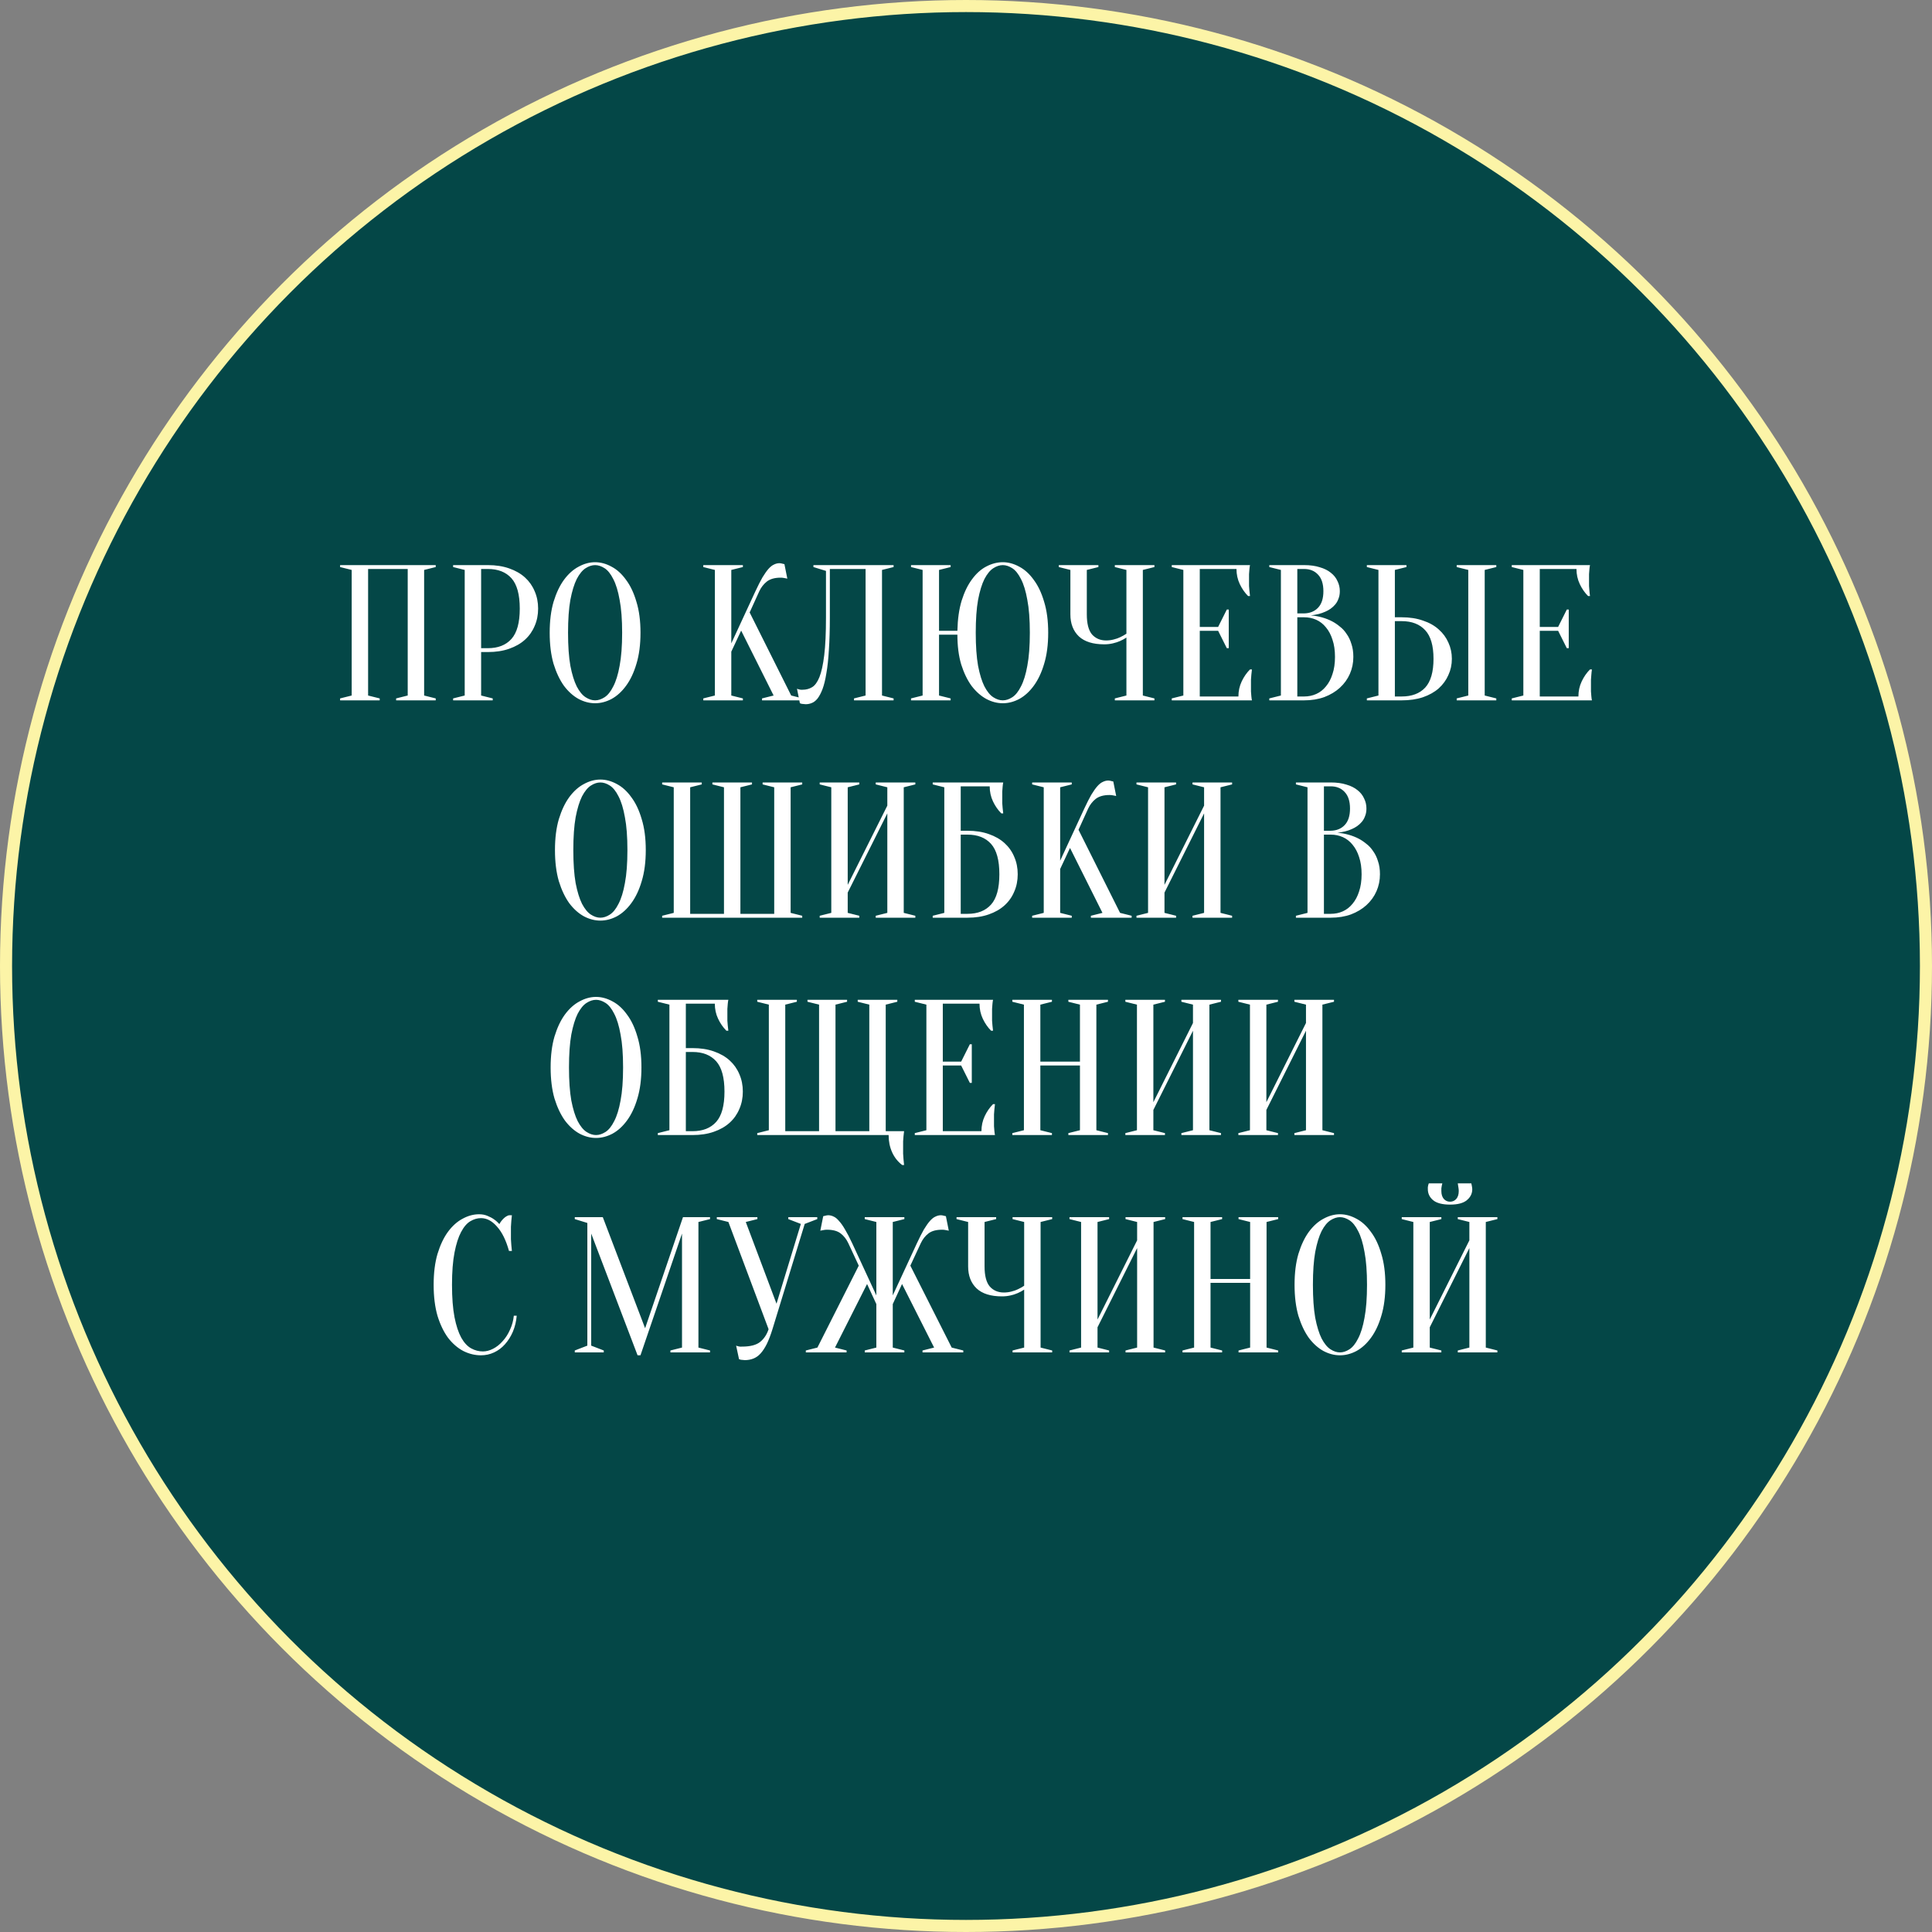
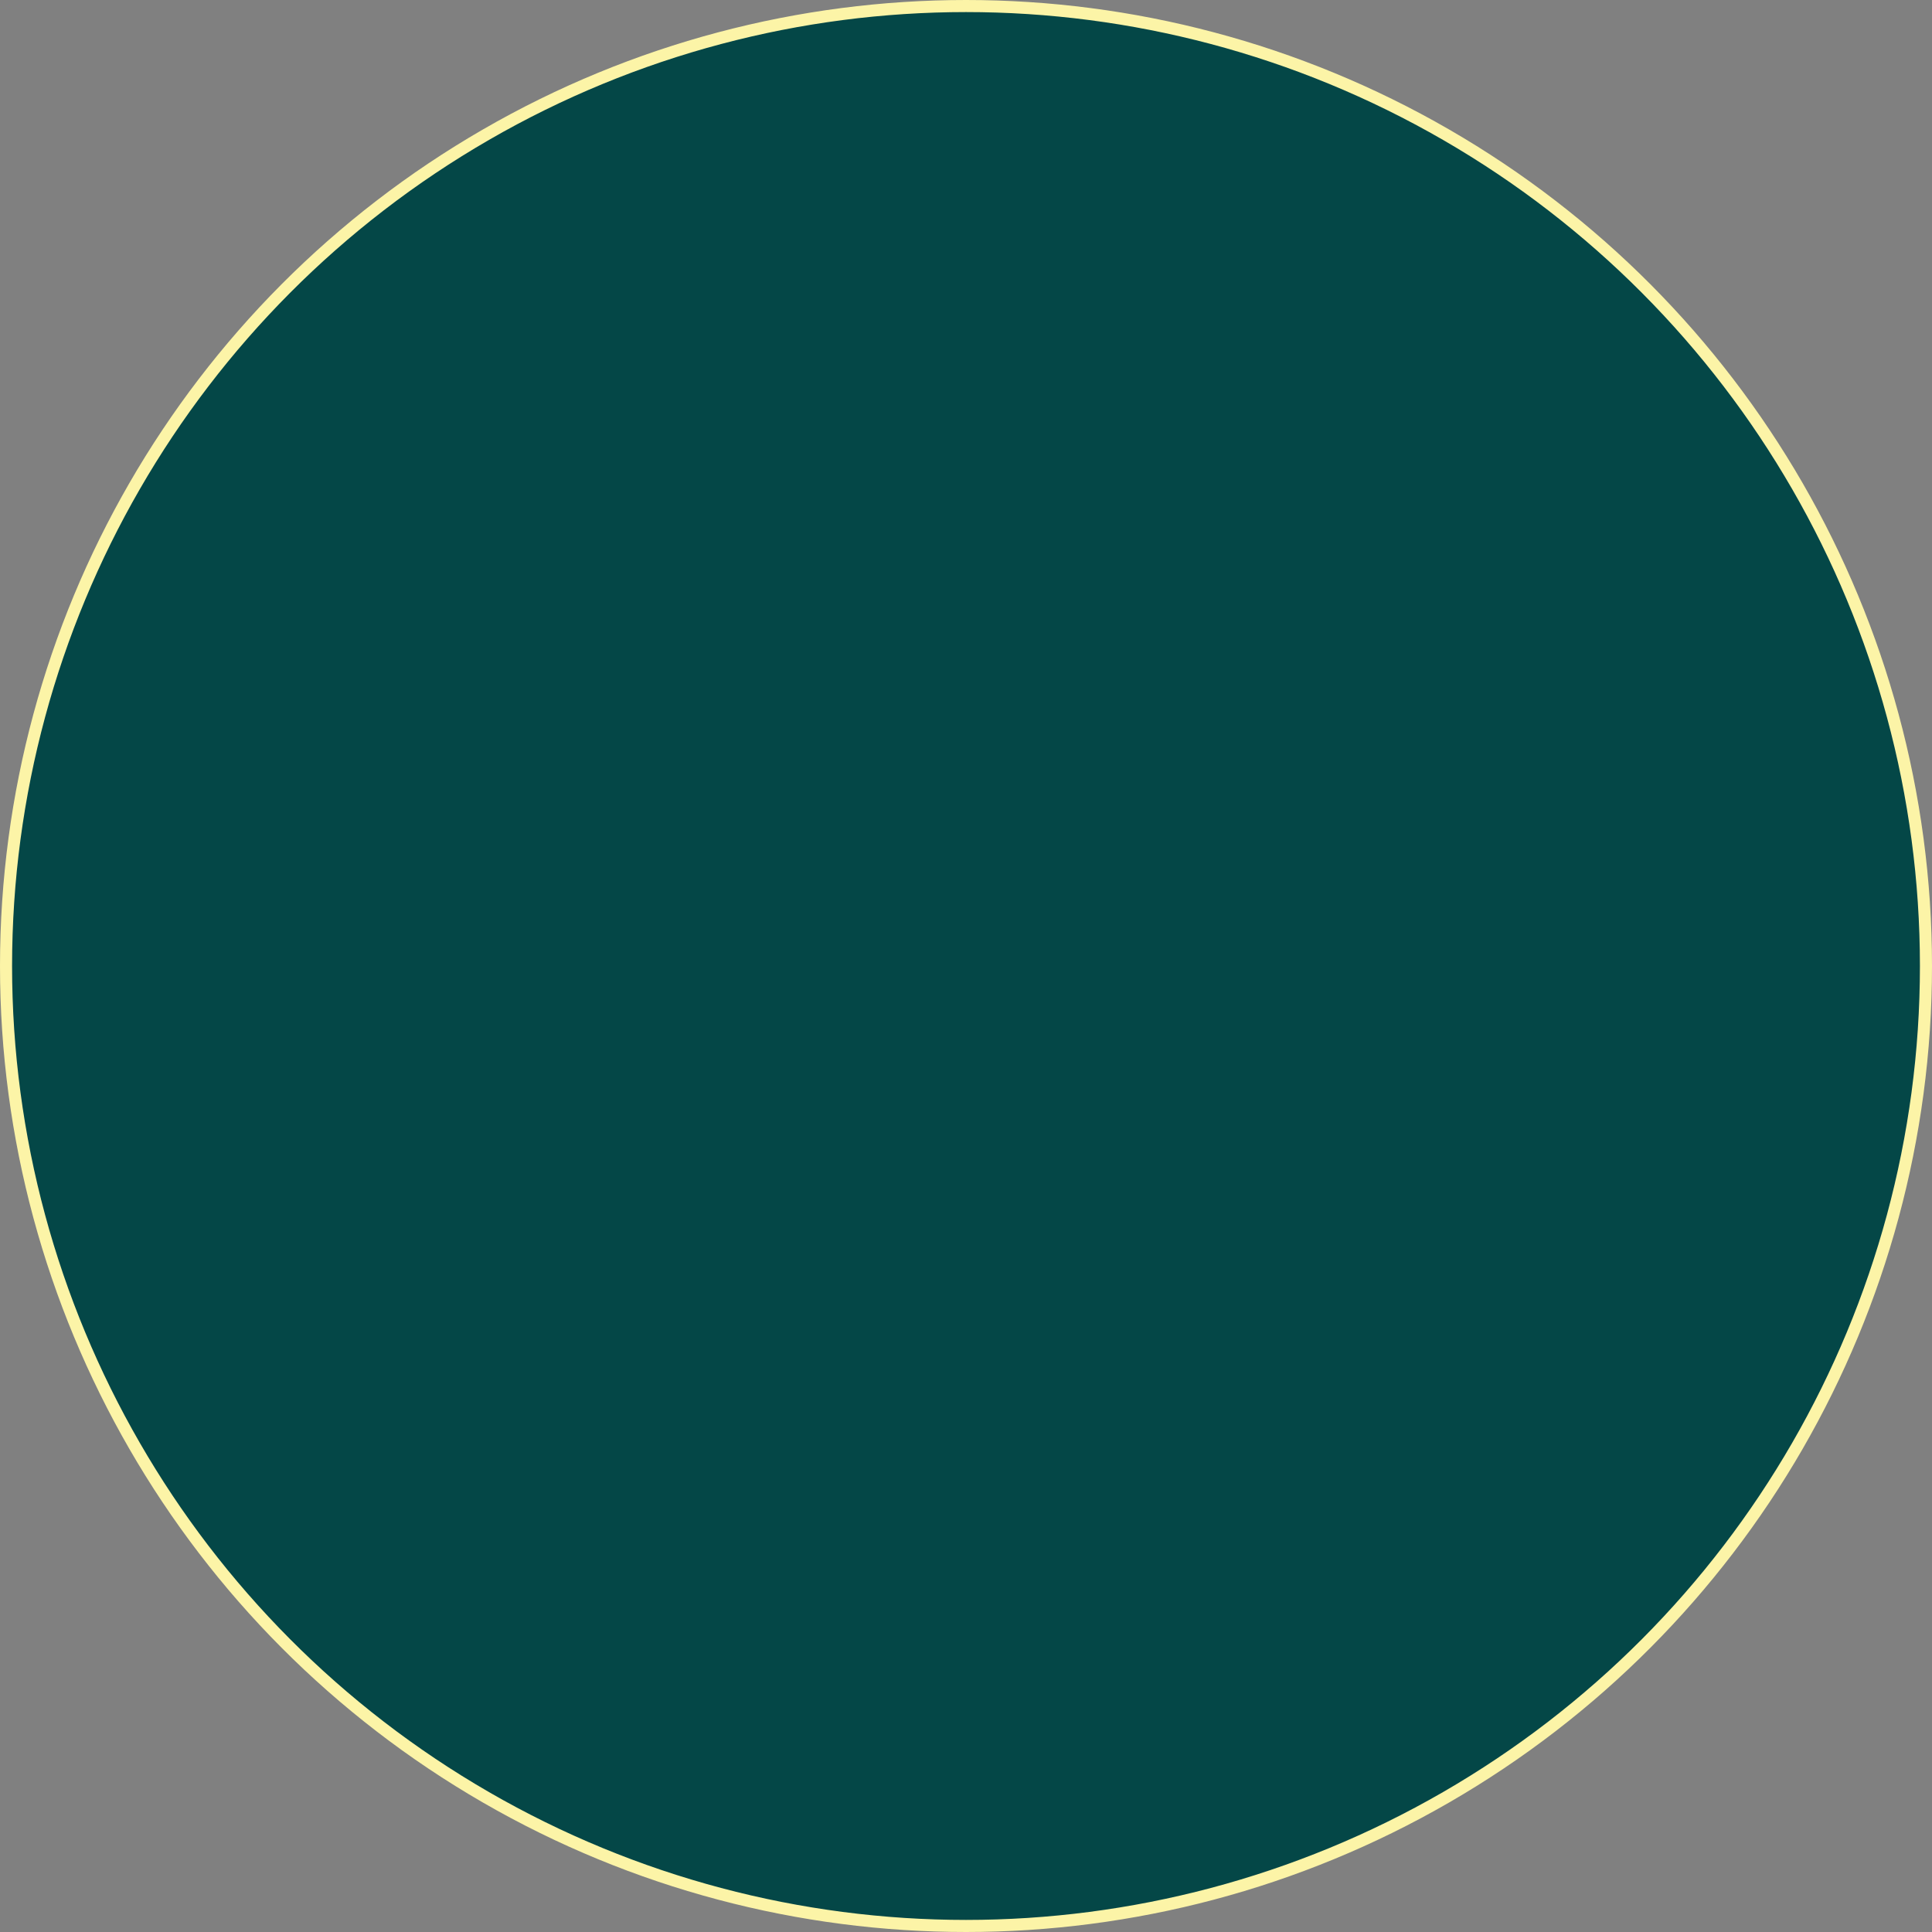
<svg xmlns="http://www.w3.org/2000/svg" width="160" height="160" viewBox="0 0 160 160" fill="none">
  <rect x="0" y="0" width="160" height="160" fill="#808080" stroke="none" />
  <circle cx="80" cy="80" r="79.5" fill="#044747" stroke="#FCF4A7" />
-   <path d="M31.445 57.84V58H28.165V57.84L29.125 57.6V47.2L28.165 46.96V46.8H36.085V46.96L35.125 47.2V57.6L36.085 57.84V58H32.805V57.84L33.765 57.6V47.12H30.485V57.6L31.445 57.84ZM39.845 54V57.6L40.805 57.84V58H37.525V57.84L38.485 57.6V47.2L37.525 46.96V46.8H40.405C41.066 46.8 41.653 46.891 42.165 47.072C42.687 47.253 43.125 47.504 43.477 47.824C43.829 48.144 44.095 48.523 44.277 48.96C44.469 49.397 44.565 49.877 44.565 50.4C44.565 50.923 44.469 51.403 44.277 51.84C44.095 52.277 43.829 52.656 43.477 52.976C43.125 53.296 42.687 53.547 42.165 53.728C41.653 53.909 41.066 54 40.405 54H39.845ZM39.845 53.68H40.405C41.247 53.68 41.898 53.424 42.357 52.912C42.815 52.4 43.045 51.563 43.045 50.4C43.045 49.237 42.815 48.4 42.357 47.888C41.898 47.376 41.247 47.12 40.405 47.12H39.845V53.68ZM53.043 52.4C53.043 53.381 52.931 54.24 52.707 54.976C52.493 55.701 52.206 56.309 51.843 56.8C51.491 57.28 51.091 57.643 50.643 57.888C50.195 58.123 49.742 58.24 49.283 58.24C48.824 58.24 48.371 58.123 47.923 57.888C47.475 57.643 47.069 57.28 46.707 56.8C46.355 56.309 46.067 55.701 45.843 54.976C45.63 54.24 45.523 53.381 45.523 52.4C45.523 51.419 45.63 50.565 45.843 49.84C46.067 49.104 46.355 48.496 46.707 48.016C47.069 47.525 47.475 47.163 47.923 46.928C48.371 46.683 48.824 46.56 49.283 46.56C49.742 46.56 50.195 46.683 50.643 46.928C51.091 47.163 51.491 47.525 51.843 48.016C52.206 48.496 52.493 49.104 52.707 49.84C52.931 50.565 53.043 51.419 53.043 52.4ZM51.523 52.4C51.523 51.301 51.453 50.395 51.315 49.68C51.187 48.955 51.011 48.379 50.787 47.952C50.574 47.525 50.334 47.227 50.067 47.056C49.8 46.885 49.539 46.8 49.283 46.8C49.027 46.8 48.766 46.885 48.499 47.056C48.232 47.227 47.987 47.525 47.763 47.952C47.55 48.379 47.373 48.955 47.235 49.68C47.107 50.395 47.043 51.301 47.043 52.4C47.043 53.499 47.107 54.411 47.235 55.136C47.373 55.851 47.55 56.421 47.763 56.848C47.987 57.275 48.232 57.573 48.499 57.744C48.766 57.915 49.027 58 49.283 58C49.539 58 49.8 57.915 50.067 57.744C50.334 57.573 50.574 57.275 50.787 56.848C51.011 56.421 51.187 55.851 51.315 55.136C51.453 54.411 51.523 53.499 51.523 52.4ZM60.563 53.968V57.6L61.523 57.84V58H58.243V57.84L59.203 57.6V47.2L58.243 46.96V46.8H61.523V46.96L60.563 47.2V53.28L62.563 48.96C62.777 48.501 62.969 48.123 63.139 47.824C63.321 47.525 63.486 47.291 63.635 47.12C63.795 46.939 63.95 46.816 64.099 46.752C64.249 46.677 64.403 46.64 64.563 46.64C64.606 46.64 64.649 46.645 64.691 46.656C64.734 46.667 64.777 46.677 64.819 46.688C64.862 46.699 64.91 46.709 64.963 46.72L65.203 47.92C65.15 47.909 65.097 47.899 65.043 47.888C64.99 47.877 64.931 47.867 64.867 47.856C64.803 47.845 64.729 47.84 64.643 47.84C64.163 47.84 63.785 47.947 63.507 48.16C63.241 48.373 63.033 48.64 62.883 48.96L62.083 50.72L65.523 57.6L66.483 57.84V58H63.107V57.84L64.067 57.6L61.379 52.224L60.563 53.968ZM68.724 51.12C68.724 52.155 68.697 53.056 68.644 53.824C68.601 54.581 68.532 55.227 68.436 55.76C68.351 56.293 68.244 56.731 68.116 57.072C67.988 57.403 67.849 57.664 67.7 57.856C67.551 58.037 67.391 58.16 67.22 58.224C67.06 58.288 66.895 58.32 66.724 58.32C66.66 58.32 66.601 58.315 66.548 58.304C66.495 58.304 66.441 58.299 66.388 58.288C66.335 58.277 66.287 58.261 66.244 58.24L66.004 57.04C66.047 57.061 66.095 57.077 66.148 57.088C66.201 57.099 66.255 57.109 66.308 57.12C66.361 57.12 66.42 57.12 66.484 57.12C66.761 57.12 67.017 57.051 67.252 56.912C67.487 56.773 67.689 56.496 67.86 56.08C68.031 55.653 68.164 55.045 68.26 54.256C68.356 53.467 68.404 52.421 68.404 51.12V47.28L67.364 46.96V46.8H74.004V46.96L73.044 47.2V57.6L74.004 57.84V58H70.724V57.84L71.684 57.6V47.12H68.724V51.12ZM77.767 52.24H79.287C79.308 51.28 79.425 50.448 79.639 49.744C79.863 49.029 80.151 48.437 80.503 47.968C80.855 47.488 81.249 47.136 81.687 46.912C82.135 46.677 82.588 46.56 83.047 46.56C83.505 46.56 83.959 46.683 84.407 46.928C84.855 47.163 85.255 47.525 85.607 48.016C85.969 48.496 86.257 49.104 86.471 49.84C86.695 50.565 86.807 51.419 86.807 52.4C86.807 53.381 86.695 54.24 86.471 54.976C86.257 55.701 85.969 56.309 85.607 56.8C85.255 57.28 84.855 57.643 84.407 57.888C83.959 58.123 83.505 58.24 83.047 58.24C82.588 58.24 82.135 58.123 81.687 57.888C81.239 57.643 80.833 57.285 80.471 56.816C80.119 56.336 79.831 55.744 79.607 55.04C79.393 54.325 79.287 53.499 79.287 52.56H77.767V57.6L78.727 57.84V58H75.447V57.84L76.407 57.6V47.2L75.447 46.96V46.8H78.727V46.96L77.767 47.2V52.24ZM85.287 52.4C85.287 51.301 85.217 50.395 85.079 49.68C84.951 48.955 84.775 48.379 84.551 47.952C84.337 47.525 84.097 47.227 83.831 47.056C83.564 46.885 83.303 46.8 83.047 46.8C82.791 46.8 82.529 46.885 82.263 47.056C81.996 47.227 81.751 47.525 81.527 47.952C81.313 48.379 81.137 48.955 80.999 49.68C80.871 50.395 80.807 51.301 80.807 52.4C80.807 53.499 80.871 54.411 80.999 55.136C81.137 55.851 81.313 56.421 81.527 56.848C81.751 57.275 81.996 57.573 82.263 57.744C82.529 57.915 82.791 58 83.047 58C83.303 58 83.564 57.915 83.831 57.744C84.097 57.573 84.337 57.275 84.551 56.848C84.775 56.421 84.951 55.851 85.079 55.136C85.217 54.411 85.287 53.499 85.287 52.4ZM93.285 52.8C93.125 52.907 92.949 53.003 92.757 53.088C92.587 53.163 92.389 53.227 92.165 53.28C91.941 53.333 91.701 53.36 91.445 53.36C90.517 53.36 89.819 53.141 89.349 52.704C88.88 52.256 88.645 51.648 88.645 50.88V47.2L87.685 46.96V46.8H90.965V46.96L90.005 47.2V50.88C90.005 51.648 90.149 52.203 90.437 52.544C90.736 52.875 91.125 53.04 91.605 53.04C91.819 53.04 92.027 53.013 92.229 52.96C92.443 52.907 92.624 52.843 92.773 52.768C92.955 52.683 93.125 52.587 93.285 52.48V47.2L92.325 46.96V46.8H95.605V46.96L94.645 47.2V57.6L95.605 57.84V58H92.325V57.84L93.285 57.6V52.8ZM102.56 57.68C102.56 57.232 102.651 56.816 102.832 56.432C103.014 56.048 103.243 55.717 103.52 55.44H103.68C103.659 55.579 103.643 55.723 103.632 55.872C103.622 56 103.611 56.139 103.6 56.288C103.6 56.437 103.6 56.581 103.6 56.72C103.6 56.923 103.6 57.104 103.6 57.264C103.611 57.413 103.622 57.547 103.632 57.664C103.643 57.792 103.659 57.904 103.68 58H97.04V57.84L98 57.6V47.2L97.04 46.96V46.8H103.52C103.499 46.896 103.483 47.008 103.472 47.136C103.462 47.253 103.451 47.392 103.44 47.552C103.44 47.701 103.44 47.877 103.44 48.08C103.44 48.229 103.44 48.379 103.44 48.528C103.451 48.667 103.462 48.8 103.472 48.928C103.483 49.077 103.499 49.221 103.52 49.36H103.36C103.083 49.083 102.854 48.752 102.672 48.368C102.491 47.984 102.4 47.568 102.4 47.12H99.36V51.92H100.88L101.6 50.48H101.76V53.68H101.6L100.88 52.24H99.36V57.68H102.56ZM105.118 58V57.84L106.078 57.6V47.2L105.118 46.96V46.8H107.998C108.5 46.8 108.932 46.859 109.294 46.976C109.668 47.083 109.977 47.237 110.222 47.44C110.468 47.632 110.649 47.861 110.766 48.128C110.894 48.384 110.958 48.661 110.958 48.96C110.958 49.195 110.921 49.403 110.846 49.584C110.782 49.765 110.692 49.925 110.574 50.064C110.468 50.192 110.34 50.309 110.19 50.416C110.052 50.512 109.908 50.592 109.758 50.656C109.406 50.816 109.006 50.917 108.558 50.96C109.22 51.024 109.806 51.189 110.318 51.456C110.542 51.573 110.756 51.717 110.958 51.888C111.172 52.048 111.358 52.251 111.518 52.496C111.689 52.731 111.822 53.008 111.918 53.328C112.025 53.637 112.078 53.995 112.078 54.4C112.078 54.901 111.982 55.371 111.79 55.808C111.598 56.245 111.321 56.629 110.958 56.96C110.606 57.28 110.18 57.536 109.678 57.728C109.177 57.909 108.617 58 107.998 58H105.118ZM107.438 51.12V57.68H107.998C108.361 57.68 108.697 57.611 109.006 57.472C109.316 57.333 109.582 57.125 109.806 56.848C110.041 56.571 110.222 56.229 110.35 55.824C110.489 55.419 110.558 54.944 110.558 54.4C110.558 53.856 110.489 53.381 110.35 52.976C110.222 52.571 110.041 52.229 109.806 51.952C109.582 51.675 109.316 51.467 109.006 51.328C108.697 51.189 108.361 51.12 107.998 51.12H107.438ZM107.438 50.8H107.998C108.478 50.789 108.862 50.635 109.15 50.336C109.449 50.027 109.598 49.568 109.598 48.96C109.598 48.352 109.449 47.893 109.15 47.584C108.862 47.275 108.478 47.12 107.998 47.12H107.438V50.8ZM122.957 57.6L123.917 57.84V58H120.637V57.84L121.597 57.6V47.2L120.637 46.96V46.8H123.917V46.96L122.957 47.2V57.6ZM116.077 51.12C116.738 51.12 117.325 51.211 117.837 51.392C118.359 51.563 118.797 51.808 119.149 52.128C119.501 52.437 119.767 52.8 119.949 53.216C120.141 53.632 120.237 54.08 120.237 54.56C120.237 55.04 120.141 55.488 119.949 55.904C119.767 56.32 119.501 56.688 119.149 57.008C118.797 57.317 118.359 57.563 117.837 57.744C117.325 57.915 116.738 58 116.077 58H113.197V57.84L114.157 57.6V47.2L113.197 46.96V46.8H116.477V46.96L115.517 47.2V51.12H116.077ZM115.517 57.68H116.077C116.919 57.68 117.57 57.435 118.029 56.944C118.487 56.443 118.717 55.648 118.717 54.56C118.717 53.472 118.487 52.683 118.029 52.192C117.57 51.691 116.919 51.44 116.077 51.44H115.517V57.68ZM130.717 57.68C130.717 57.232 130.807 56.816 130.989 56.432C131.17 56.048 131.399 55.717 131.677 55.44H131.837C131.815 55.579 131.799 55.723 131.789 55.872C131.778 56 131.767 56.139 131.757 56.288C131.757 56.437 131.757 56.581 131.757 56.72C131.757 56.923 131.757 57.104 131.757 57.264C131.767 57.413 131.778 57.547 131.789 57.664C131.799 57.792 131.815 57.904 131.837 58H125.197V57.84L126.157 57.6V47.2L125.197 46.96V46.8H131.677C131.655 46.896 131.639 47.008 131.629 47.136C131.618 47.253 131.607 47.392 131.597 47.552C131.597 47.701 131.597 47.877 131.597 48.08C131.597 48.229 131.597 48.379 131.597 48.528C131.607 48.667 131.618 48.8 131.629 48.928C131.639 49.077 131.655 49.221 131.677 49.36H131.517C131.239 49.083 131.01 48.752 130.829 48.368C130.647 47.984 130.557 47.568 130.557 47.12H127.517V51.92H129.037L129.757 50.48H129.917V53.68H129.757L129.037 52.24H127.517V57.68H130.717ZM53.48 70.4C53.48 71.381 53.368 72.24 53.144 72.976C52.931 73.701 52.643 74.309 52.28 74.8C51.928 75.28 51.528 75.643 51.08 75.888C50.632 76.123 50.179 76.24 49.72 76.24C49.262 76.24 48.808 76.123 48.36 75.888C47.912 75.643 47.507 75.28 47.144 74.8C46.792 74.309 46.504 73.701 46.28 72.976C46.067 72.24 45.96 71.381 45.96 70.4C45.96 69.419 46.067 68.565 46.28 67.84C46.504 67.104 46.792 66.496 47.144 66.016C47.507 65.525 47.912 65.163 48.36 64.928C48.808 64.683 49.262 64.56 49.72 64.56C50.179 64.56 50.632 64.683 51.08 64.928C51.528 65.163 51.928 65.525 52.28 66.016C52.643 66.496 52.931 67.104 53.144 67.84C53.368 68.565 53.48 69.419 53.48 70.4ZM51.96 70.4C51.96 69.301 51.891 68.395 51.752 67.68C51.624 66.955 51.448 66.379 51.224 65.952C51.011 65.525 50.771 65.227 50.504 65.056C50.238 64.885 49.976 64.8 49.72 64.8C49.464 64.8 49.203 64.885 48.936 65.056C48.67 65.227 48.424 65.525 48.2 65.952C47.987 66.379 47.811 66.955 47.672 67.68C47.544 68.395 47.48 69.301 47.48 70.4C47.48 71.499 47.544 72.411 47.672 73.136C47.811 73.851 47.987 74.421 48.2 74.848C48.424 75.275 48.67 75.573 48.936 75.744C49.203 75.915 49.464 76 49.72 76C49.976 76 50.238 75.915 50.504 75.744C50.771 75.573 51.011 75.275 51.224 74.848C51.448 74.421 51.624 73.851 51.752 73.136C51.891 72.411 51.96 71.499 51.96 70.4ZM61.317 65.2V75.68H64.117V65.2L63.157 64.96V64.8H66.437V64.96L65.477 65.2V75.6L66.437 75.84V76H54.837V75.84L55.797 75.6V65.2L54.837 64.96V64.8H58.117V64.96L57.157 65.2V75.68H59.957V65.2L58.997 64.96V64.8H62.277V64.96L61.317 65.2ZM70.204 73.92V75.6L71.164 75.84V76H67.884V75.84L68.844 75.6V65.2L67.884 64.96V64.8H71.164V64.96L70.204 65.2V73.28L73.484 66.72V65.2L72.524 64.96V64.8H75.804V64.96L74.844 65.2V75.6L75.804 75.84V76H72.524V75.84L73.484 75.6V67.36L70.204 73.92ZM79.563 68.8H80.123C80.785 68.8 81.371 68.891 81.883 69.072C82.406 69.253 82.843 69.504 83.195 69.824C83.547 70.144 83.814 70.523 83.995 70.96C84.187 71.397 84.283 71.877 84.283 72.4C84.283 72.923 84.187 73.403 83.995 73.84C83.814 74.277 83.547 74.656 83.195 74.976C82.843 75.296 82.406 75.547 81.883 75.728C81.371 75.909 80.785 76 80.123 76H77.243V75.84L78.203 75.6V65.2L77.243 64.96V64.8H83.083C83.062 64.896 83.046 65.008 83.035 65.136C83.025 65.253 83.014 65.392 83.003 65.552C83.003 65.701 83.003 65.877 83.003 66.08C83.003 66.229 83.003 66.379 83.003 66.528C83.014 66.667 83.025 66.8 83.035 66.928C83.046 67.077 83.062 67.221 83.083 67.36H82.923C82.646 67.083 82.417 66.752 82.235 66.368C82.054 65.984 81.963 65.568 81.963 65.12H79.563V68.8ZM79.563 75.68H80.123C80.966 75.68 81.617 75.424 82.075 74.912C82.534 74.4 82.763 73.563 82.763 72.4C82.763 71.237 82.534 70.4 82.075 69.888C81.617 69.376 80.966 69.12 80.123 69.12H79.563V75.68ZM87.798 71.968V75.6L88.758 75.84V76H85.478V75.84L86.438 75.6V65.2L85.478 64.96V64.8H88.758V64.96L87.798 65.2V71.28L89.798 66.96C90.011 66.501 90.203 66.123 90.374 65.824C90.555 65.525 90.721 65.291 90.87 65.12C91.03 64.939 91.184 64.816 91.334 64.752C91.483 64.677 91.638 64.64 91.798 64.64C91.841 64.64 91.883 64.645 91.926 64.656C91.969 64.667 92.011 64.677 92.054 64.688C92.097 64.699 92.144 64.709 92.198 64.72L92.438 65.92C92.385 65.909 92.331 65.899 92.278 65.888C92.225 65.877 92.166 65.867 92.102 65.856C92.038 65.845 91.963 65.84 91.878 65.84C91.398 65.84 91.019 65.947 90.742 66.16C90.475 66.373 90.267 66.64 90.118 66.96L89.318 68.72L92.758 75.6L93.718 75.84V76H90.342V75.84L91.302 75.6L88.614 70.224L87.798 71.968ZM96.438 73.92V75.6L97.398 75.84V76H94.118V75.84L95.078 75.6V65.2L94.118 64.96V64.8H97.398V64.96L96.438 65.2V73.28L99.718 66.72V65.2L98.758 64.96V64.8H102.038V64.96L101.078 65.2V75.6L102.038 75.84V76H98.758V75.84L99.718 75.6V67.36L96.438 73.92ZM107.322 76V75.84L108.282 75.6V65.2L107.322 64.96V64.8H110.202C110.703 64.8 111.135 64.859 111.498 64.976C111.871 65.083 112.18 65.237 112.426 65.44C112.671 65.632 112.852 65.861 112.97 66.128C113.098 66.384 113.162 66.661 113.162 66.96C113.162 67.195 113.124 67.403 113.05 67.584C112.986 67.765 112.895 67.925 112.778 68.064C112.671 68.192 112.543 68.309 112.394 68.416C112.255 68.512 112.111 68.592 111.962 68.656C111.61 68.816 111.21 68.917 110.762 68.96C111.423 69.024 112.01 69.189 112.522 69.456C112.746 69.573 112.959 69.717 113.162 69.888C113.375 70.048 113.562 70.251 113.722 70.496C113.892 70.731 114.026 71.008 114.122 71.328C114.228 71.637 114.282 71.995 114.282 72.4C114.282 72.901 114.186 73.371 113.994 73.808C113.802 74.245 113.524 74.629 113.162 74.96C112.81 75.28 112.383 75.536 111.882 75.728C111.38 75.909 110.82 76 110.202 76H107.322ZM109.642 69.12V75.68H110.202C110.564 75.68 110.9 75.611 111.21 75.472C111.519 75.333 111.786 75.125 112.01 74.848C112.244 74.571 112.426 74.229 112.554 73.824C112.692 73.419 112.762 72.944 112.762 72.4C112.762 71.856 112.692 71.381 112.554 70.976C112.426 70.571 112.244 70.229 112.01 69.952C111.786 69.675 111.519 69.467 111.21 69.328C110.9 69.189 110.564 69.12 110.202 69.12H109.642ZM109.642 68.8H110.202C110.682 68.789 111.066 68.635 111.354 68.336C111.652 68.027 111.802 67.568 111.802 66.96C111.802 66.352 111.652 65.893 111.354 65.584C111.066 65.275 110.682 65.12 110.202 65.12H109.642V68.8ZM53.121 88.4C53.121 89.381 53.009 90.24 52.785 90.976C52.572 91.701 52.284 92.309 51.921 92.8C51.569 93.28 51.169 93.643 50.721 93.888C50.273 94.123 49.82 94.24 49.361 94.24C48.902 94.24 48.449 94.123 48.001 93.888C47.553 93.643 47.148 93.28 46.785 92.8C46.433 92.309 46.145 91.701 45.921 90.976C45.708 90.24 45.601 89.381 45.601 88.4C45.601 87.419 45.708 86.565 45.921 85.84C46.145 85.104 46.433 84.496 46.785 84.016C47.148 83.525 47.553 83.163 48.001 82.928C48.449 82.683 48.902 82.56 49.361 82.56C49.82 82.56 50.273 82.683 50.721 82.928C51.169 83.163 51.569 83.525 51.921 84.016C52.284 84.496 52.572 85.104 52.785 85.84C53.009 86.565 53.121 87.419 53.121 88.4ZM51.601 88.4C51.601 87.301 51.532 86.395 51.393 85.68C51.265 84.955 51.089 84.379 50.865 83.952C50.652 83.525 50.412 83.227 50.145 83.056C49.878 82.885 49.617 82.8 49.361 82.8C49.105 82.8 48.844 82.885 48.577 83.056C48.31 83.227 48.065 83.525 47.841 83.952C47.628 84.379 47.452 84.955 47.313 85.68C47.185 86.395 47.121 87.301 47.121 88.4C47.121 89.499 47.185 90.411 47.313 91.136C47.452 91.851 47.628 92.421 47.841 92.848C48.065 93.275 48.31 93.573 48.577 93.744C48.844 93.915 49.105 94 49.361 94C49.617 94 49.878 93.915 50.145 93.744C50.412 93.573 50.652 93.275 50.865 92.848C51.089 92.421 51.265 91.851 51.393 91.136C51.532 90.411 51.601 89.499 51.601 88.4ZM56.798 86.8H57.358C58.019 86.8 58.606 86.891 59.118 87.072C59.641 87.253 60.078 87.504 60.43 87.824C60.782 88.144 61.048 88.523 61.23 88.96C61.422 89.397 61.518 89.877 61.518 90.4C61.518 90.923 61.422 91.403 61.23 91.84C61.048 92.277 60.782 92.656 60.43 92.976C60.078 93.296 59.641 93.547 59.118 93.728C58.606 93.909 58.019 94 57.358 94H54.478V93.84L55.438 93.6V83.2L54.478 82.96V82.8H60.318C60.297 82.896 60.281 83.008 60.27 83.136C60.259 83.253 60.248 83.392 60.238 83.552C60.238 83.701 60.238 83.877 60.238 84.08C60.238 84.229 60.238 84.379 60.238 84.528C60.248 84.667 60.259 84.8 60.27 84.928C60.281 85.077 60.297 85.221 60.318 85.36H60.158C59.88 85.083 59.651 84.752 59.47 84.368C59.288 83.984 59.198 83.568 59.198 83.12H56.798V86.8ZM56.798 93.68H57.358C58.2 93.68 58.851 93.424 59.31 92.912C59.769 92.4 59.998 91.563 59.998 90.4C59.998 89.237 59.769 88.4 59.31 87.888C58.851 87.376 58.2 87.12 57.358 87.12H56.798V93.68ZM62.712 94V93.84L63.672 93.6V83.2L62.712 82.96V82.8H65.992V82.96L65.032 83.2V93.68H67.832V83.2L66.872 82.96V82.8H70.152V82.96L69.192 83.2V93.68H71.992V83.2L71.032 82.96V82.8H74.312V82.96L73.352 83.2V93.68H74.872C74.851 93.808 74.835 93.947 74.824 94.096C74.814 94.224 74.803 94.368 74.792 94.528C74.792 94.688 74.792 94.859 74.792 95.04C74.792 95.2 74.792 95.365 74.792 95.536C74.803 95.707 74.814 95.861 74.824 96C74.835 96.171 74.851 96.331 74.872 96.48H74.712C74.35 96.203 74.072 95.851 73.88 95.424C73.688 94.997 73.592 94.523 73.592 94H62.712ZM81.279 93.68C81.279 93.232 81.37 92.816 81.551 92.432C81.732 92.048 81.962 91.717 82.239 91.44H82.399C82.378 91.579 82.362 91.723 82.351 91.872C82.34 92 82.33 92.139 82.319 92.288C82.319 92.437 82.319 92.581 82.319 92.72C82.319 92.923 82.319 93.104 82.319 93.264C82.33 93.413 82.34 93.547 82.351 93.664C82.362 93.792 82.378 93.904 82.399 94H75.759V93.84L76.719 93.6V83.2L75.759 82.96V82.8H82.239C82.218 82.896 82.202 83.008 82.191 83.136C82.18 83.253 82.17 83.392 82.159 83.552C82.159 83.701 82.159 83.877 82.159 84.08C82.159 84.229 82.159 84.379 82.159 84.528C82.17 84.667 82.18 84.8 82.191 84.928C82.202 85.077 82.218 85.221 82.239 85.36H82.079C81.802 85.083 81.572 84.752 81.391 84.368C81.21 83.984 81.119 83.568 81.119 83.12H78.079V87.92H79.599L80.319 86.48H80.479V89.68H80.319L79.599 88.24H78.079V93.68H81.279ZM86.157 88.24V93.6L87.117 93.84V94H83.837V93.84L84.797 93.6V83.2L83.837 82.96V82.8H87.117V82.96L86.157 83.2V87.92H89.437V83.2L88.477 82.96V82.8H91.757V82.96L90.797 83.2V93.6L91.757 93.84V94H88.477V93.84L89.437 93.6V88.24H86.157ZM95.517 91.92V93.6L96.477 93.84V94H93.197V93.84L94.157 93.6V83.2L93.197 82.96V82.8H96.477V82.96L95.517 83.2V91.28L98.797 84.72V83.2L97.837 82.96V82.8H101.117V82.96L100.157 83.2V93.6L101.117 93.84V94H97.837V93.84L98.797 93.6V85.36L95.517 91.92ZM104.876 91.92V93.6L105.836 93.84V94H102.556V93.84L103.516 93.6V83.2L102.556 82.96V82.8H105.836V82.96L104.876 83.2V91.28L108.156 84.72V83.2L107.196 82.96V82.8H110.476V82.96L109.516 83.2V93.6L110.476 93.84V94H107.196V93.84L108.156 93.6V85.36L104.876 91.92ZM39.833 100.88C39.535 100.88 39.241 100.965 38.953 101.136C38.665 101.307 38.409 101.605 38.185 102.032C37.961 102.448 37.78 103.013 37.641 103.728C37.503 104.432 37.433 105.323 37.433 106.4C37.433 107.477 37.503 108.373 37.641 109.088C37.78 109.792 37.967 110.357 38.201 110.784C38.436 111.2 38.708 111.493 39.017 111.664C39.327 111.835 39.652 111.92 39.993 111.92C40.271 111.92 40.553 111.845 40.841 111.696C41.129 111.547 41.391 111.339 41.625 111.072C41.871 110.805 42.073 110.491 42.233 110.128C42.404 109.765 42.511 109.376 42.553 108.96H42.793C42.751 109.44 42.644 109.883 42.473 110.288C42.303 110.683 42.084 111.029 41.817 111.328C41.561 111.616 41.263 111.84 40.921 112C40.58 112.16 40.217 112.24 39.833 112.24C39.332 112.24 38.847 112.123 38.377 111.888C37.908 111.643 37.487 111.28 37.113 110.8C36.751 110.309 36.457 109.701 36.233 108.976C36.02 108.24 35.913 107.381 35.913 106.4C35.913 105.419 36.02 104.565 36.233 103.84C36.457 103.104 36.745 102.496 37.097 102.016C37.46 101.525 37.865 101.163 38.313 100.928C38.761 100.683 39.215 100.56 39.673 100.56C39.929 100.56 40.159 100.603 40.361 100.688C40.575 100.773 40.756 100.869 40.905 100.976C41.076 101.093 41.225 101.227 41.353 101.376C41.439 101.216 41.551 101.067 41.689 100.928C41.839 100.779 41.993 100.683 42.153 100.64H42.393C42.372 100.8 42.356 100.96 42.345 101.12C42.335 101.269 42.324 101.429 42.313 101.6C42.313 101.76 42.313 101.92 42.313 102.08C42.313 102.261 42.313 102.443 42.313 102.624C42.324 102.795 42.335 102.955 42.345 103.104C42.356 103.275 42.372 103.44 42.393 103.6H42.153C41.908 102.715 41.577 102.043 41.161 101.584C40.756 101.115 40.313 100.88 39.833 100.88ZM56.561 100.8H58.801V100.96L57.841 101.2V111.6L58.801 111.84V112H55.521V111.84L56.481 111.6V102.16L53.041 112.24H52.801L48.961 102.16V111.44L50.001 111.84V112H47.601V111.84L48.641 111.44V101.28L47.601 100.96V100.8H49.921L53.425 110L56.561 100.8ZM64.307 107.968L66.323 101.36L65.283 100.96V100.8H67.683V100.96L66.643 101.36L63.971 110.08C63.822 110.56 63.667 110.965 63.507 111.296C63.347 111.616 63.177 111.877 62.995 112.08C62.814 112.283 62.611 112.427 62.387 112.512C62.174 112.597 61.939 112.64 61.683 112.64C61.619 112.64 61.561 112.635 61.507 112.624C61.454 112.624 61.401 112.619 61.347 112.608C61.294 112.597 61.246 112.581 61.203 112.56L60.963 111.44C61.006 111.461 61.054 111.477 61.107 111.488C61.161 111.499 61.214 111.509 61.267 111.52C61.321 111.52 61.379 111.52 61.443 111.52C62.126 111.52 62.627 111.392 62.947 111.136C63.267 110.88 63.502 110.528 63.651 110.08L60.323 101.2L59.363 100.96V100.8H62.723V100.96L61.763 101.2L64.307 107.968ZM71.615 111.84L72.575 111.6V108L71.807 106.336L69.151 111.6L70.111 111.84V112H66.735V111.84L67.695 111.6L71.119 104.816L70.255 102.96C70.095 102.619 69.881 102.347 69.615 102.144C69.348 101.941 68.975 101.84 68.495 101.84C68.409 101.84 68.335 101.845 68.271 101.856C68.207 101.867 68.148 101.877 68.095 101.888C68.041 101.899 67.988 101.909 67.935 101.92L68.175 100.72C68.228 100.709 68.276 100.699 68.319 100.688C68.361 100.677 68.404 100.667 68.447 100.656C68.489 100.645 68.532 100.64 68.575 100.64C68.735 100.64 68.889 100.677 69.039 100.752C69.188 100.816 69.337 100.939 69.487 101.12C69.647 101.291 69.812 101.525 69.983 101.824C70.164 102.123 70.361 102.501 70.575 102.96L72.575 107.28V101.2L71.615 100.96V100.8H74.895V100.96L73.935 101.2V107.28L75.935 102.96C76.148 102.501 76.34 102.123 76.511 101.824C76.692 101.525 76.857 101.291 77.007 101.12C77.167 100.939 77.321 100.816 77.471 100.752C77.62 100.677 77.775 100.64 77.935 100.64C77.977 100.64 78.02 100.645 78.063 100.656C78.105 100.667 78.148 100.677 78.191 100.688C78.233 100.699 78.281 100.709 78.335 100.72L78.575 101.92C78.521 101.909 78.468 101.899 78.415 101.888C78.361 101.877 78.303 101.867 78.239 101.856C78.175 101.845 78.1 101.84 78.015 101.84C77.535 101.84 77.161 101.941 76.895 102.144C76.628 102.347 76.415 102.619 76.255 102.96L75.391 104.816L78.815 111.6L79.775 111.84V112H76.399V111.84L77.359 111.6L74.703 106.336L73.935 108V111.6L74.895 111.84V112H71.615V111.84ZM84.817 106.8C84.657 106.907 84.481 107.003 84.289 107.088C84.118 107.163 83.921 107.227 83.697 107.28C83.473 107.333 83.233 107.36 82.977 107.36C82.049 107.36 81.35 107.141 80.881 106.704C80.411 106.256 80.177 105.648 80.177 104.88V101.2L79.217 100.96V100.8H82.497V100.96L81.537 101.2V104.88C81.537 105.648 81.681 106.203 81.969 106.544C82.267 106.875 82.657 107.04 83.137 107.04C83.35 107.04 83.558 107.013 83.761 106.96C83.974 106.907 84.155 106.843 84.305 106.768C84.486 106.683 84.657 106.587 84.817 106.48V101.2L83.857 100.96V100.8H87.137V100.96L86.177 101.2V111.6L87.137 111.84V112H83.857V111.84L84.817 111.6V106.8ZM90.892 109.92V111.6L91.852 111.84V112H88.572V111.84L89.532 111.6V101.2L88.572 100.96V100.8H91.852V100.96L90.892 101.2V109.28L94.172 102.72V101.2L93.212 100.96V100.8H96.492V100.96L95.532 101.2V111.6L96.492 111.84V112H93.212V111.84L94.172 111.6V103.36L90.892 109.92ZM100.251 106.24V111.6L101.211 111.84V112H97.931V111.84L98.891 111.6V101.2L97.931 100.96V100.8H101.211V100.96L100.251 101.2V105.92H103.531V101.2L102.571 100.96V100.8H105.851V100.96L104.891 101.2V111.6L105.851 111.84V112H102.571V111.84L103.531 111.6V106.24H100.251ZM114.73 106.4C114.73 107.381 114.618 108.24 114.394 108.976C114.181 109.701 113.893 110.309 113.53 110.8C113.178 111.28 112.778 111.643 112.33 111.888C111.882 112.123 111.429 112.24 110.97 112.24C110.512 112.24 110.058 112.123 109.61 111.888C109.162 111.643 108.757 111.28 108.394 110.8C108.042 110.309 107.754 109.701 107.53 108.976C107.317 108.24 107.21 107.381 107.21 106.4C107.21 105.419 107.317 104.565 107.53 103.84C107.754 103.104 108.042 102.496 108.394 102.016C108.757 101.525 109.162 101.163 109.61 100.928C110.058 100.683 110.512 100.56 110.97 100.56C111.429 100.56 111.882 100.683 112.33 100.928C112.778 101.163 113.178 101.525 113.53 102.016C113.893 102.496 114.181 103.104 114.394 103.84C114.618 104.565 114.73 105.419 114.73 106.4ZM113.21 106.4C113.21 105.301 113.141 104.395 113.002 103.68C112.874 102.955 112.698 102.379 112.474 101.952C112.261 101.525 112.021 101.227 111.754 101.056C111.488 100.885 111.226 100.8 110.97 100.8C110.714 100.8 110.453 100.885 110.186 101.056C109.92 101.227 109.674 101.525 109.45 101.952C109.237 102.379 109.061 102.955 108.922 103.68C108.794 104.395 108.73 105.301 108.73 106.4C108.73 107.499 108.794 108.411 108.922 109.136C109.061 109.851 109.237 110.421 109.45 110.848C109.674 111.275 109.92 111.573 110.186 111.744C110.453 111.915 110.714 112 110.97 112C111.226 112 111.488 111.915 111.754 111.744C112.021 111.573 112.261 111.275 112.474 110.848C112.698 110.421 112.874 109.851 113.002 109.136C113.141 108.411 113.21 107.499 113.21 106.4ZM118.407 109.92V111.6L119.367 111.84V112H116.087V111.84L117.047 111.6V101.2L116.087 100.96V100.8H119.367V100.96L118.407 101.2V109.28L121.687 102.72V101.2L120.727 100.96V100.8H124.007V100.96L123.047 101.2V111.6L124.007 111.84V112H120.727V111.84L121.687 111.6V103.36L118.407 109.92ZM120.087 99.52C120.29 99.52 120.461 99.445 120.599 99.296C120.738 99.136 120.807 98.917 120.807 98.64C120.807 98.555 120.802 98.48 120.791 98.416C120.781 98.341 120.77 98.272 120.759 98.208C120.749 98.144 120.738 98.075 120.727 98H121.847C121.858 98.043 121.869 98.091 121.879 98.144C121.89 98.197 121.901 98.256 121.911 98.32C121.922 98.373 121.927 98.427 121.927 98.48C121.927 98.843 121.778 99.147 121.479 99.392C121.191 99.637 120.727 99.76 120.087 99.76C119.447 99.76 118.978 99.637 118.679 99.392C118.391 99.147 118.247 98.843 118.247 98.48C118.247 98.427 118.247 98.373 118.247 98.32C118.258 98.256 118.269 98.197 118.279 98.144C118.29 98.091 118.306 98.043 118.327 98H119.447C119.426 98.075 119.41 98.144 119.399 98.208C119.389 98.272 119.378 98.341 119.367 98.416C119.367 98.48 119.367 98.555 119.367 98.64C119.367 98.917 119.437 99.136 119.575 99.296C119.714 99.445 119.885 99.52 120.087 99.52Z" fill="white" />
</svg>